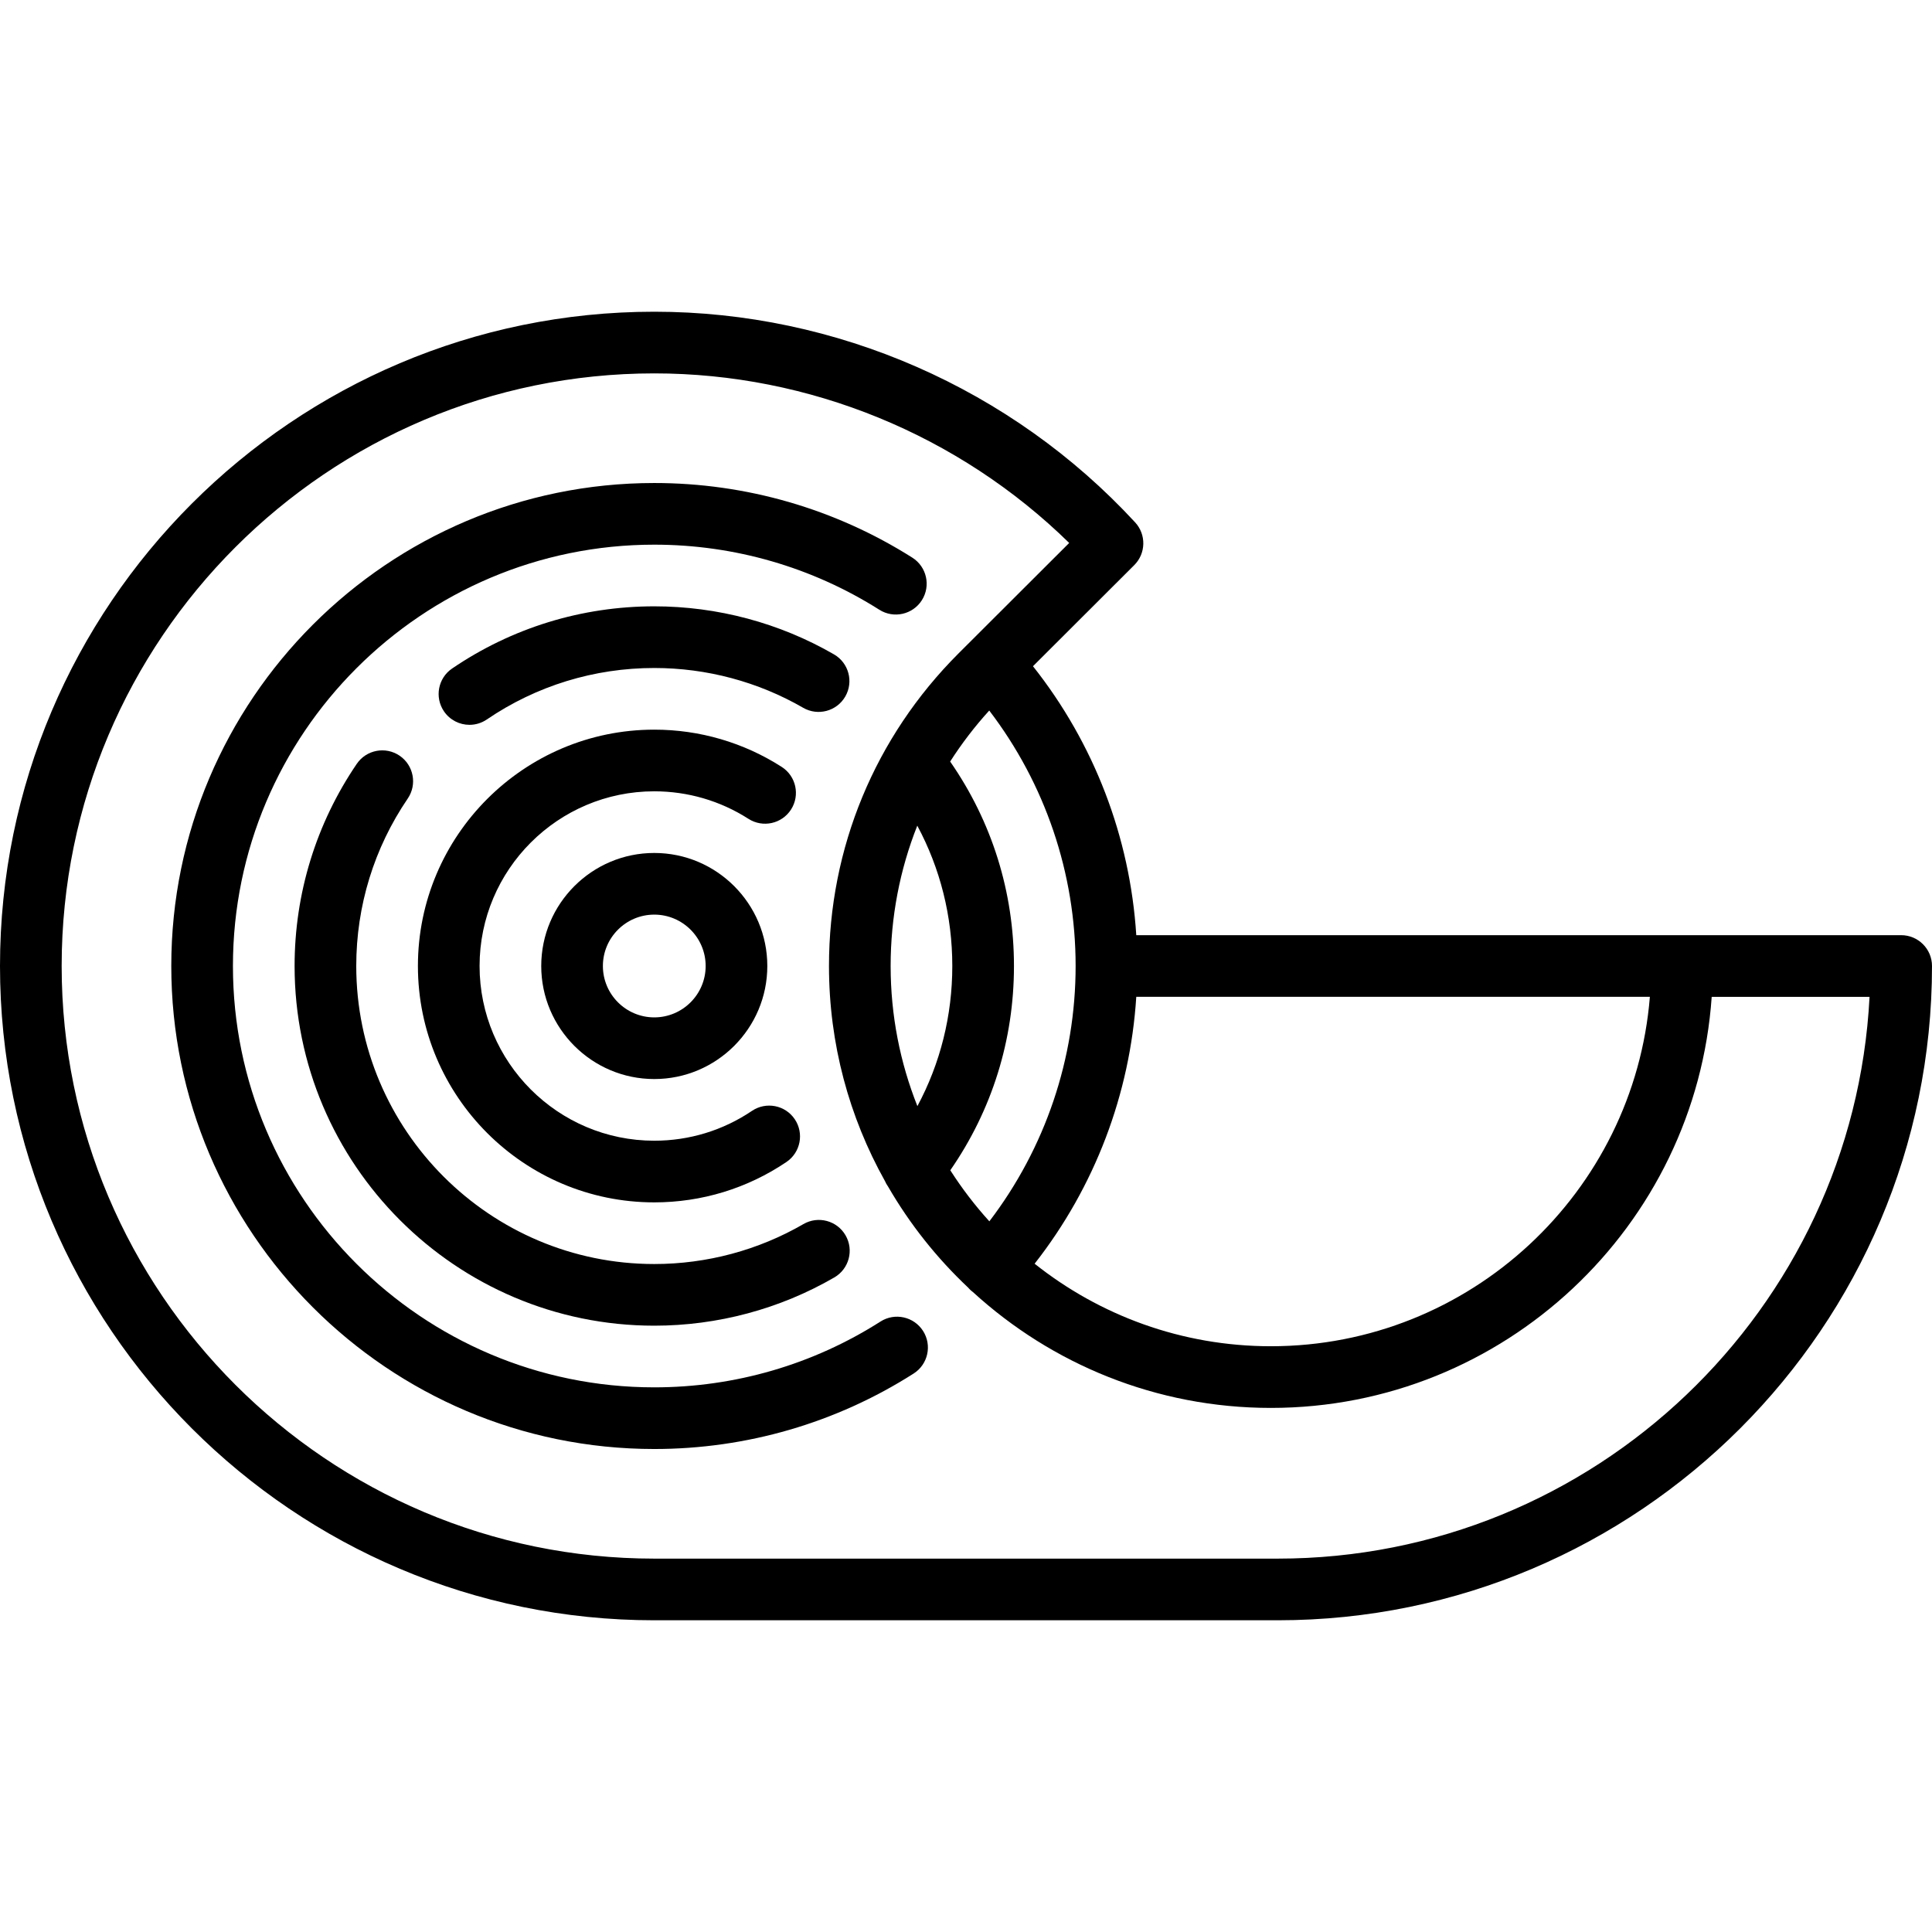
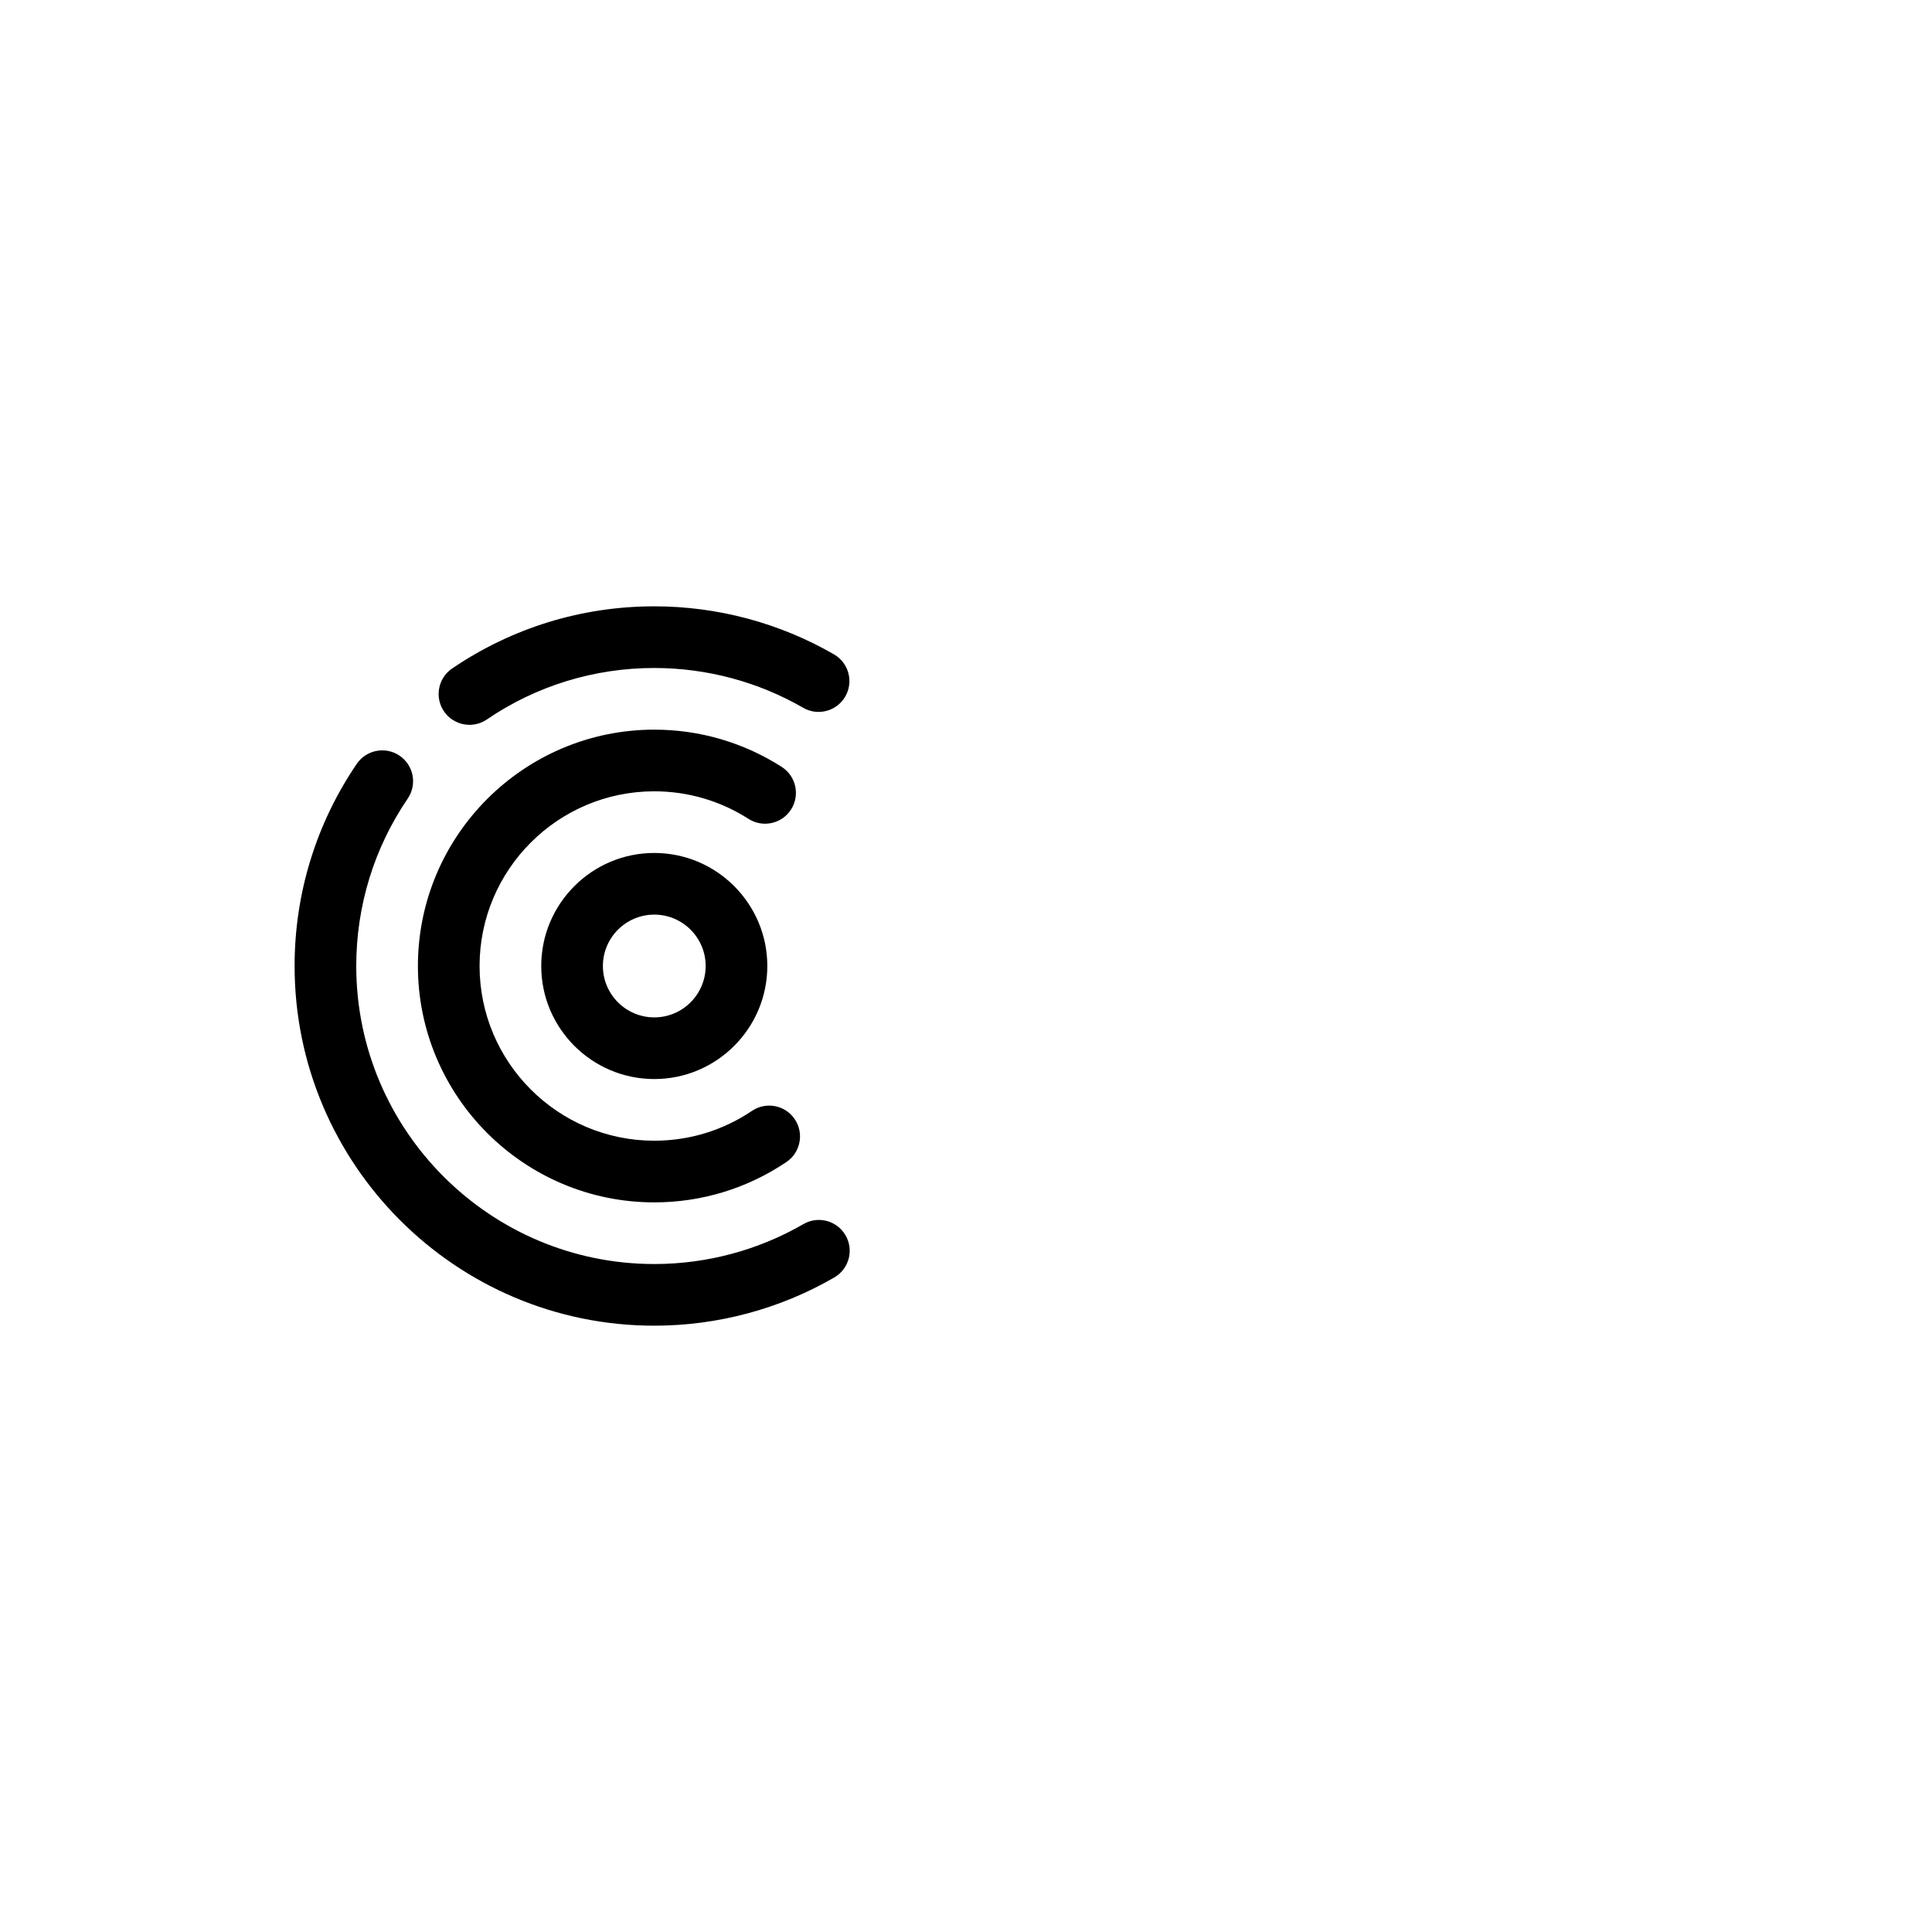
<svg xmlns="http://www.w3.org/2000/svg" fill="#000000" height="800px" width="800px" version="1.1" id="Layer_1" viewBox="0 0 512 512" xml:space="preserve">
  <g>
    <g>
-       <path d="M244.622,352.719c-2.427-3.806-7.481-4.924-11.283-2.497c-17.892,11.409-38.621,17.44-59.949,17.44    c-61.57,0-111.66-50.09-111.66-111.66s50.09-111.66,111.66-111.66c21.2,0,41.825,5.964,59.645,17.247    c3.81,2.413,8.86,1.28,11.274-2.533c2.414-3.812,1.28-8.86-2.533-11.274c-20.439-12.94-44.086-19.781-68.385-19.781    c-70.58,0-128,57.42-128,128s57.42,128,128,128c24.445,0,48.214-6.917,68.734-20.003    C245.931,361.573,247.049,356.523,244.622,352.719z" />
-     </g>
+       </g>
  </g>
  <g>
    <g>
      <path d="M221.021,173.419c-14.419-8.331-30.889-12.736-47.63-12.736c-19.214,0-37.741,5.698-53.576,16.48    c-3.73,2.539-4.695,7.621-2.156,11.351c1.581,2.323,4.148,3.573,6.761,3.573c1.583,0,3.183-0.46,4.591-1.418    c13.113-8.926,28.46-13.645,44.38-13.645c13.873,0,27.517,3.646,39.456,10.545c3.905,2.256,8.904,0.921,11.162-2.987    C226.265,180.674,224.928,175.676,221.021,173.419z" />
    </g>
  </g>
  <g>
    <g>
      <path d="M224.078,327.372c-2.26-3.905-7.262-5.238-11.165-2.975c-11.955,6.924-25.621,10.584-39.523,10.584    c-43.549,0-78.979-35.429-78.979-78.979c0-15.919,4.719-31.266,13.646-44.38c2.538-3.73,1.573-8.813-2.156-11.352    c-3.73-2.537-8.812-1.572-11.352,2.156c-10.78,15.836-16.479,34.363-16.479,53.575c0,52.56,42.76,95.319,95.319,95.319    c16.775,0,33.275-4.422,47.713-12.784C225.009,336.275,226.341,331.276,224.078,327.372z" />
    </g>
  </g>
  <g>
    <g>
      <path d="M210.614,296.595c-2.525-3.74-7.603-4.722-11.344-2.197c-7.652,5.169-16.601,7.902-25.88,7.902    c-25.529,0-46.298-20.769-46.298-46.298s20.769-46.298,46.298-46.298c8.886,0,17.515,2.522,24.955,7.293    c3.8,2.435,8.851,1.331,11.289-2.467c2.436-3.799,1.331-8.852-2.467-11.288c-10.078-6.463-21.758-9.878-33.777-9.878    c-34.539,0-62.638,28.099-62.638,62.638s28.099,62.638,62.638,62.638c12.551,0,24.663-3.701,35.026-10.702    C212.156,305.413,213.139,300.334,210.614,296.595z" />
    </g>
  </g>
  <g>
    <g>
      <path d="M173.39,226.044c-16.518,0-29.957,13.439-29.957,29.957s13.44,29.957,29.957,29.957c16.518,0,29.957-13.439,29.957-29.957    S189.908,226.044,173.39,226.044z M173.39,269.618c-7.509,0-13.617-6.108-13.617-13.617c0-7.509,6.108-13.617,13.617-13.617    s13.617,6.108,13.617,13.617C187.007,263.51,180.899,269.618,173.39,269.618z" />
    </g>
  </g>
  <g>
    <g>
-       <path d="M503.83,247.831H301.125c-1.656-26.023-11.19-50.847-27.377-71.275l26.843-26.797c3.106-3.1,3.207-8.099,0.232-11.324    C268.078,102.958,221.632,82.61,173.39,82.61C77.783,82.611,0,160.394,0,256.001S77.783,429.39,173.39,429.39H338.61    C434.217,429.392,512,351.609,512,256.001C512,251.489,508.343,247.831,503.83,247.831z M437.233,264.171    c-4.172,51.757-47.626,92.596-100.438,92.596c-23.641,0-45.404-8.188-62.61-21.87c15.923-20.321,25.299-44.937,26.94-70.726    H437.233z M285.051,256.002c-0.001,24.578-8.078,48.282-22.862,67.664c-3.816-4.204-7.281-8.73-10.351-13.532    c11.045-15.936,16.873-34.527,16.873-54.131c0-19.628-5.84-38.239-16.909-54.186c3.042-4.751,6.499-9.273,10.359-13.517    C276.965,207.689,285.051,231.406,285.051,256.002z M243.12,293.136c-4.573-11.496-7.092-24.026-7.092-37.134    c-0.001-12.944,2.429-25.513,7.062-37.193c6.095,11.357,9.278,23.996,9.278,37.192    C252.369,269.175,249.196,281.795,243.12,293.136z M338.61,413.051H173.39c-86.598,0-157.05-70.452-157.05-157.05    s70.452-157.05,157.05-157.05c41.072,0,80.713,16.288,109.957,44.934l-29.359,29.308c-22.121,22.122-34.301,51.53-34.299,82.81    c0,20.668,5.39,40.099,14.826,56.973c0.22,0.511,0.498,0.999,0.825,1.462c5.75,9.945,12.922,18.967,21.233,26.793    c0.22,0.252,0.451,0.497,0.707,0.726c0.184,0.164,0.374,0.317,0.568,0.462c20.836,19.052,48.557,30.691,78.948,30.691    c61.826,0,112.615-48.162,116.824-108.936h41.83C491.189,346.99,422.469,413.051,338.61,413.051z" />
-     </g>
+       </g>
  </g>
</svg>